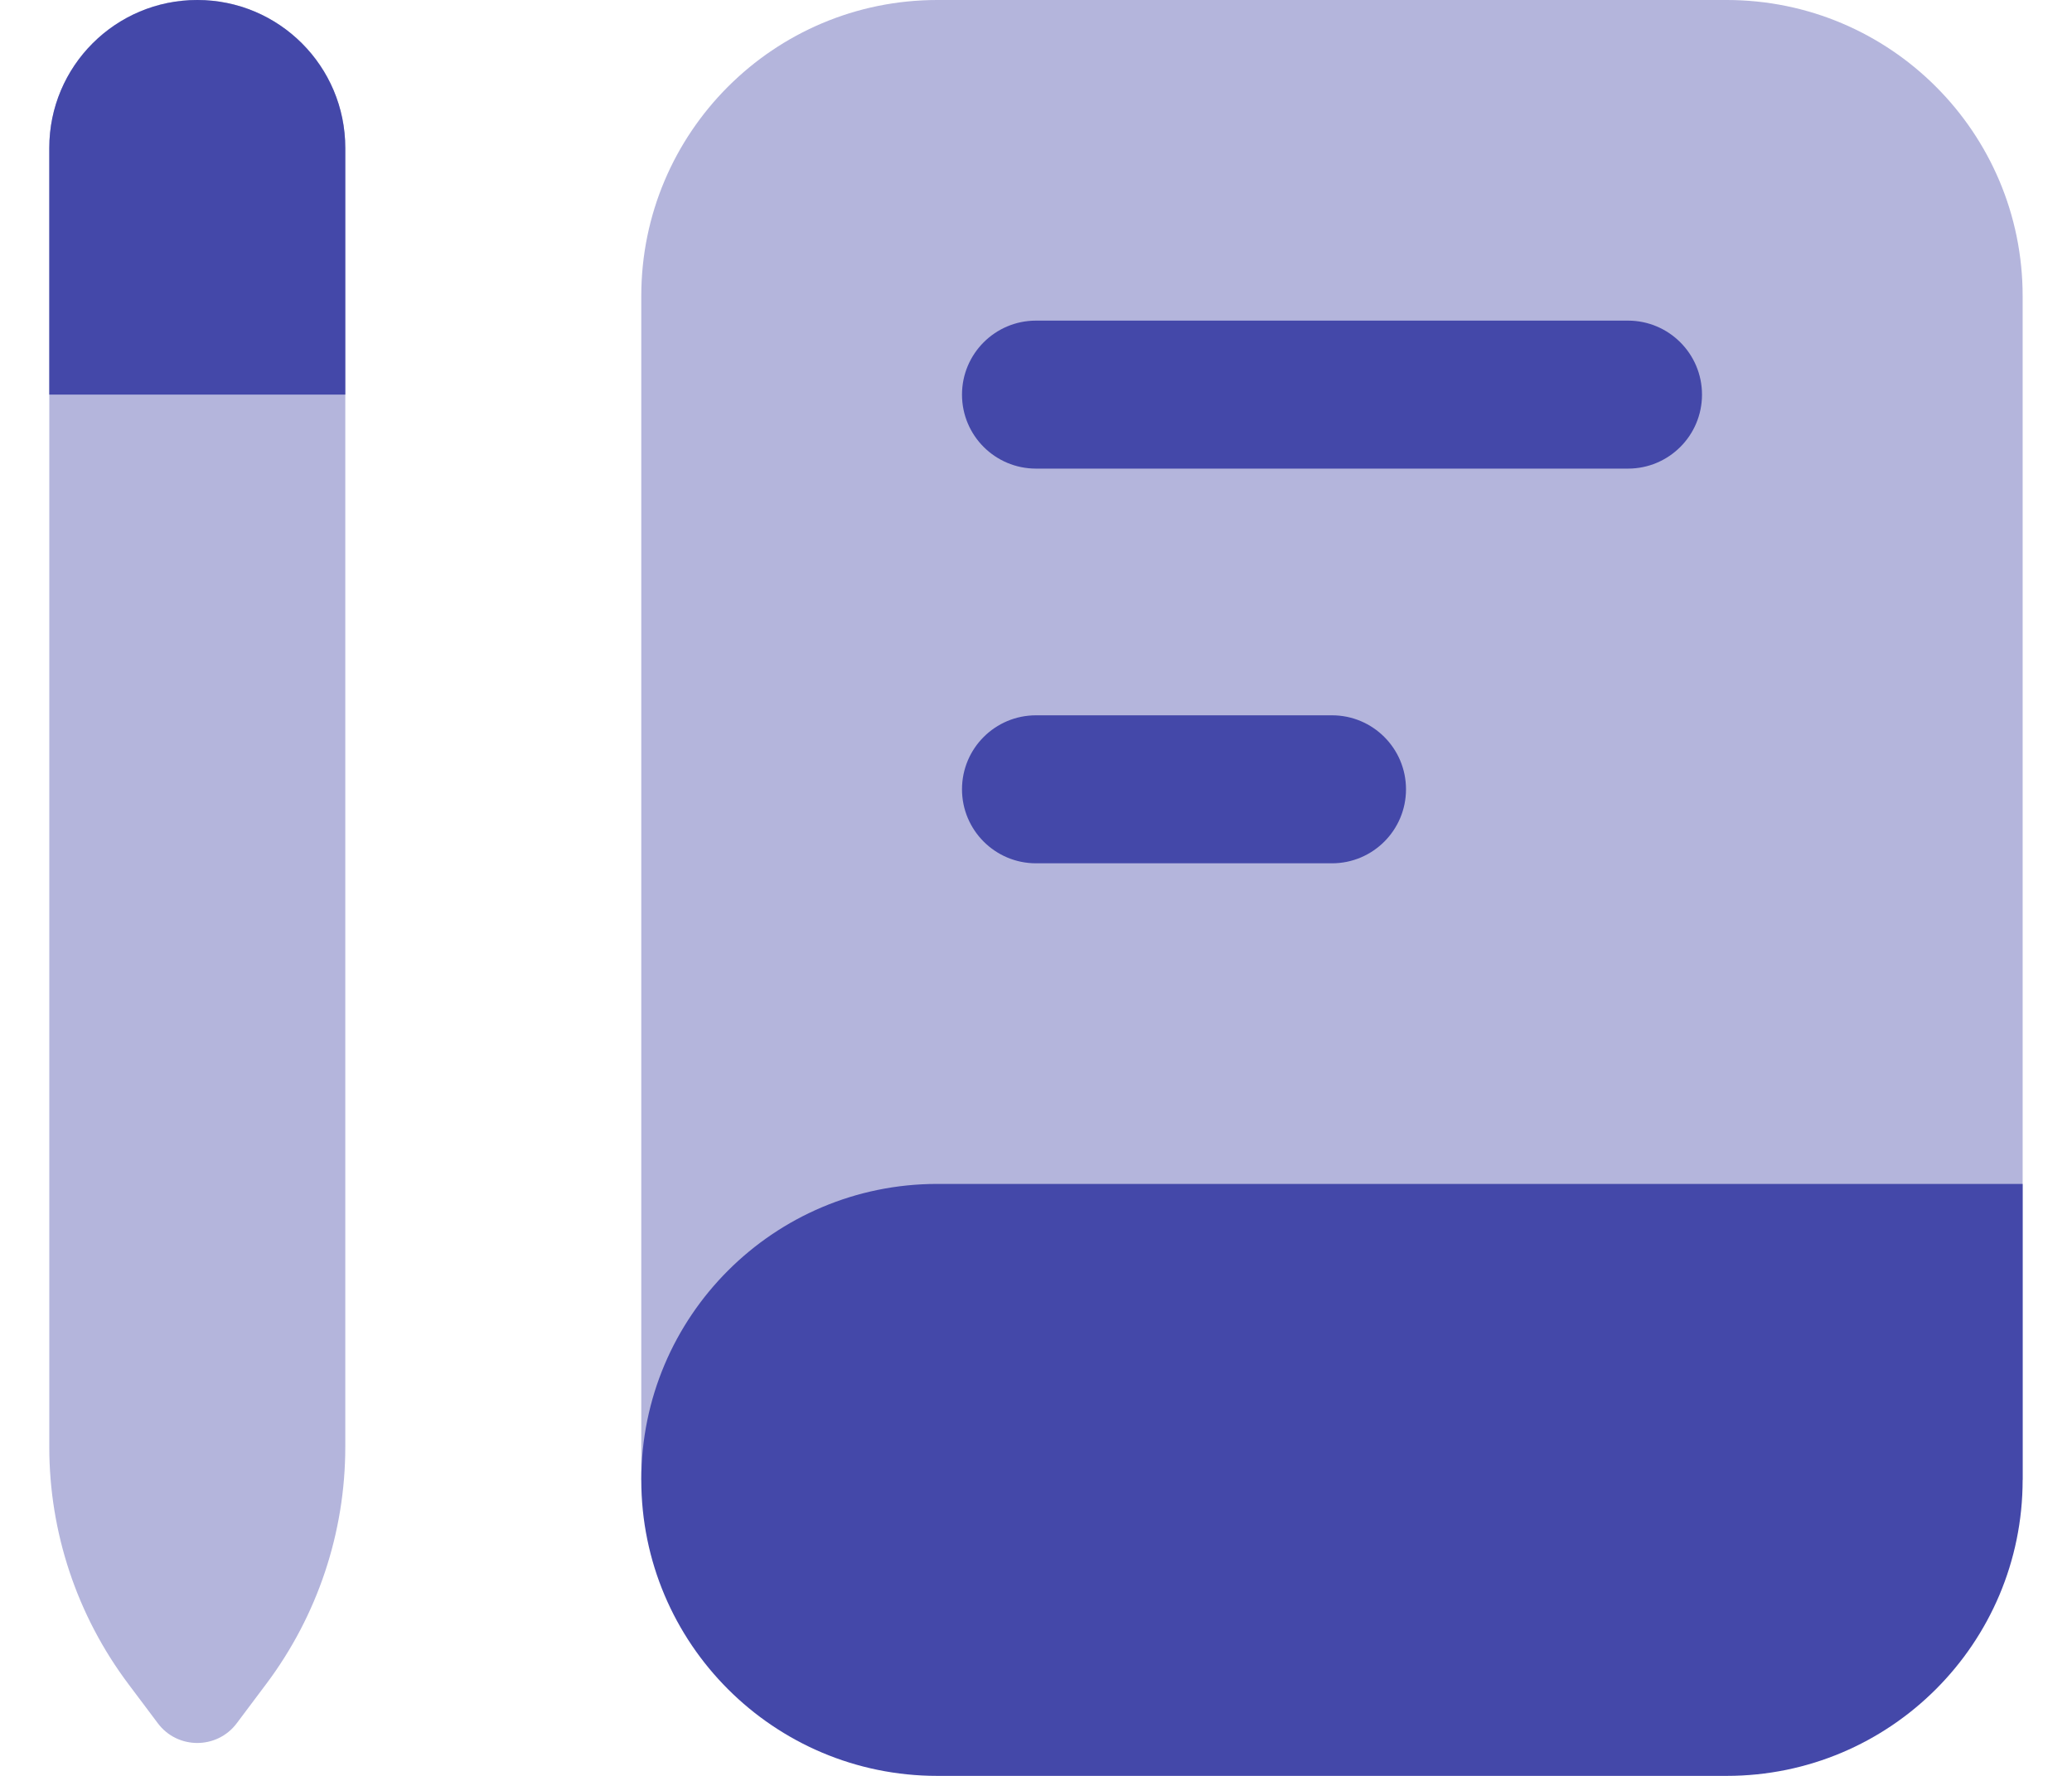
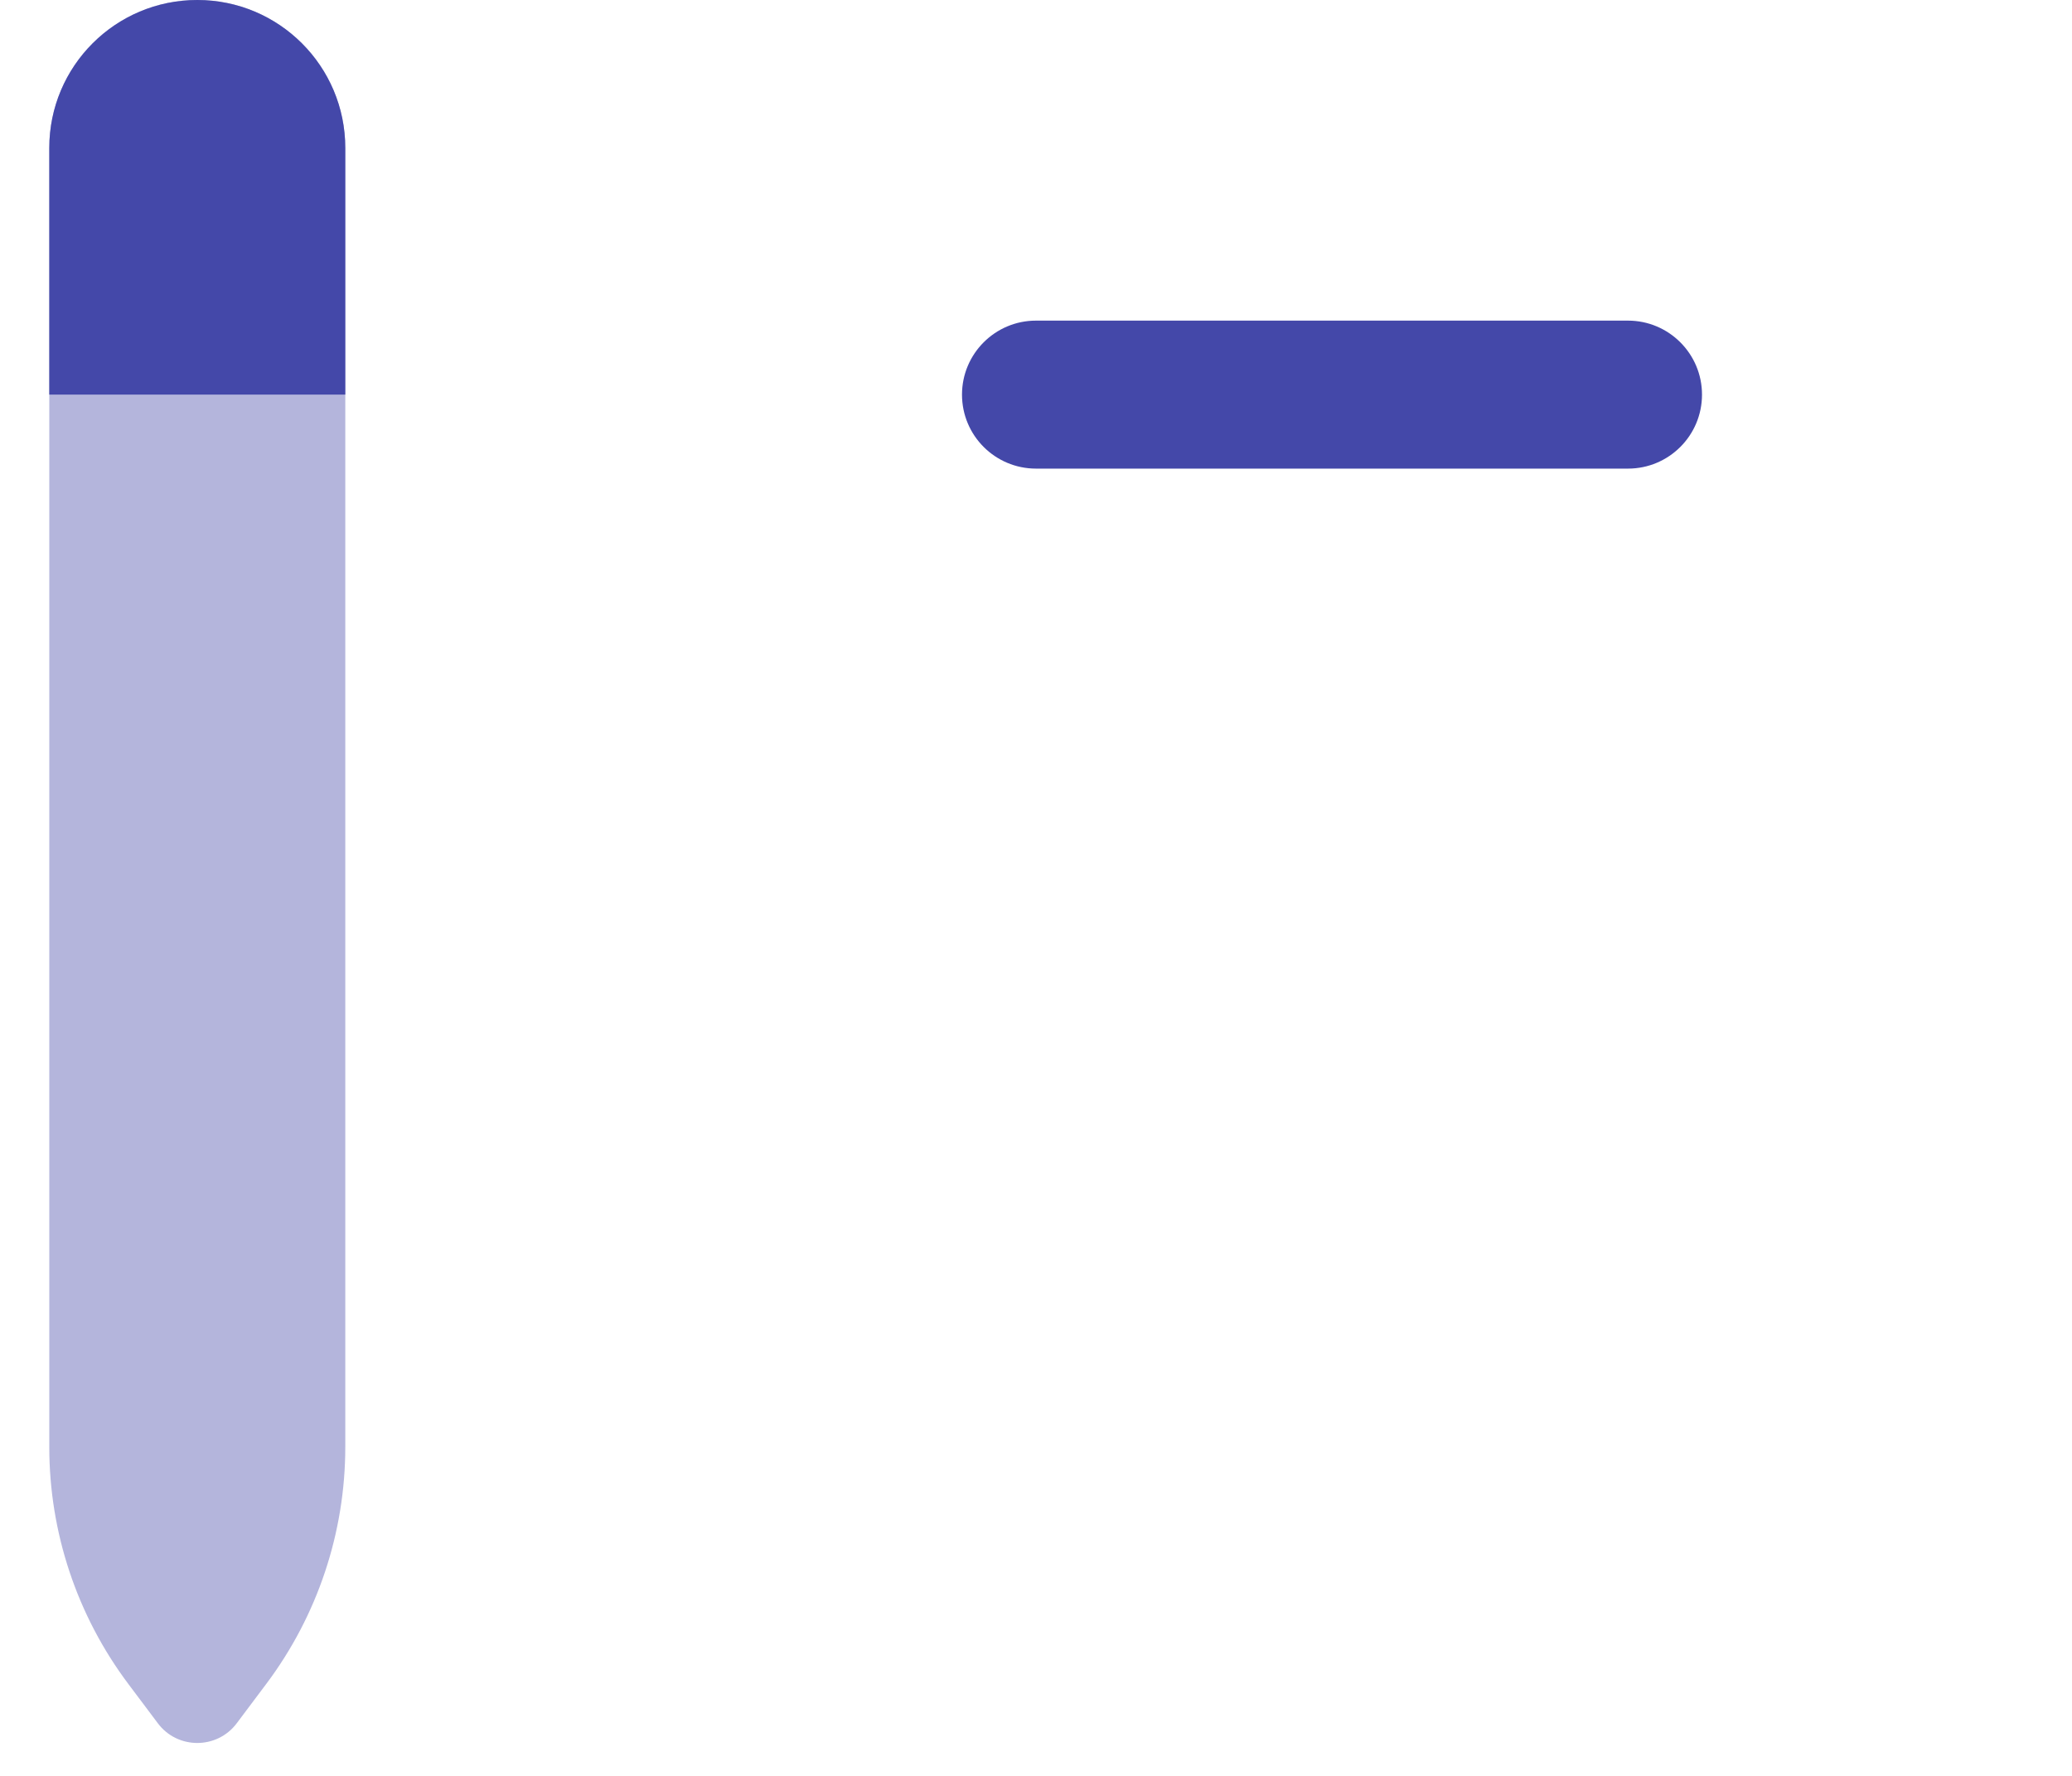
<svg xmlns="http://www.w3.org/2000/svg" width="28" height="24" viewBox="0 0 28 24" fill="none">
-   <path opacity="0.4" d="M23.333 0H12.666C10.457 0 8.666 1.791 8.666 4V20H27.333V4C27.333 1.791 25.542 0 23.333 0Z" fill="#4448A9" />
  <path fill-rule="evenodd" clip-rule="evenodd" d="M13 5.333C13 4.781 13.448 4.333 14 4.333H22C22.552 4.333 23 4.781 23 5.333C23 5.886 22.552 6.333 22 6.333H14C13.448 6.333 13 5.886 13 5.333Z" fill="#4448A9" />
-   <path fill-rule="evenodd" clip-rule="evenodd" d="M13 10.667C13 10.114 13.448 9.667 14 9.667H18C18.552 9.667 19 10.114 19 10.667C19 11.219 18.552 11.667 18 11.667H14C13.448 11.667 13 11.219 13 10.667Z" fill="#4448A9" />
-   <path d="M8.666 20C8.666 17.791 10.457 16 12.666 16H27.333V20C27.333 22.209 25.542 24 23.333 24H12.666C10.457 24 8.666 22.209 8.666 20Z" fill="#4448A9" />
  <path opacity="0.4" d="M0.666 2C0.666 0.895 1.561 0 2.666 0C3.771 0 4.666 0.895 4.666 2V19.556C4.666 20.709 4.292 21.832 3.599 22.756L3.199 23.289C2.933 23.644 2.399 23.644 2.133 23.289L1.733 22.756C1.04 21.832 0.666 20.709 0.666 19.556V2Z" fill="#4448A9" />
  <path d="M4.666 5.333H0.666V2C0.666 0.895 1.561 0 2.666 0C3.771 0 4.666 0.895 4.666 2V5.333Z" fill="#4448A9" />
</svg>